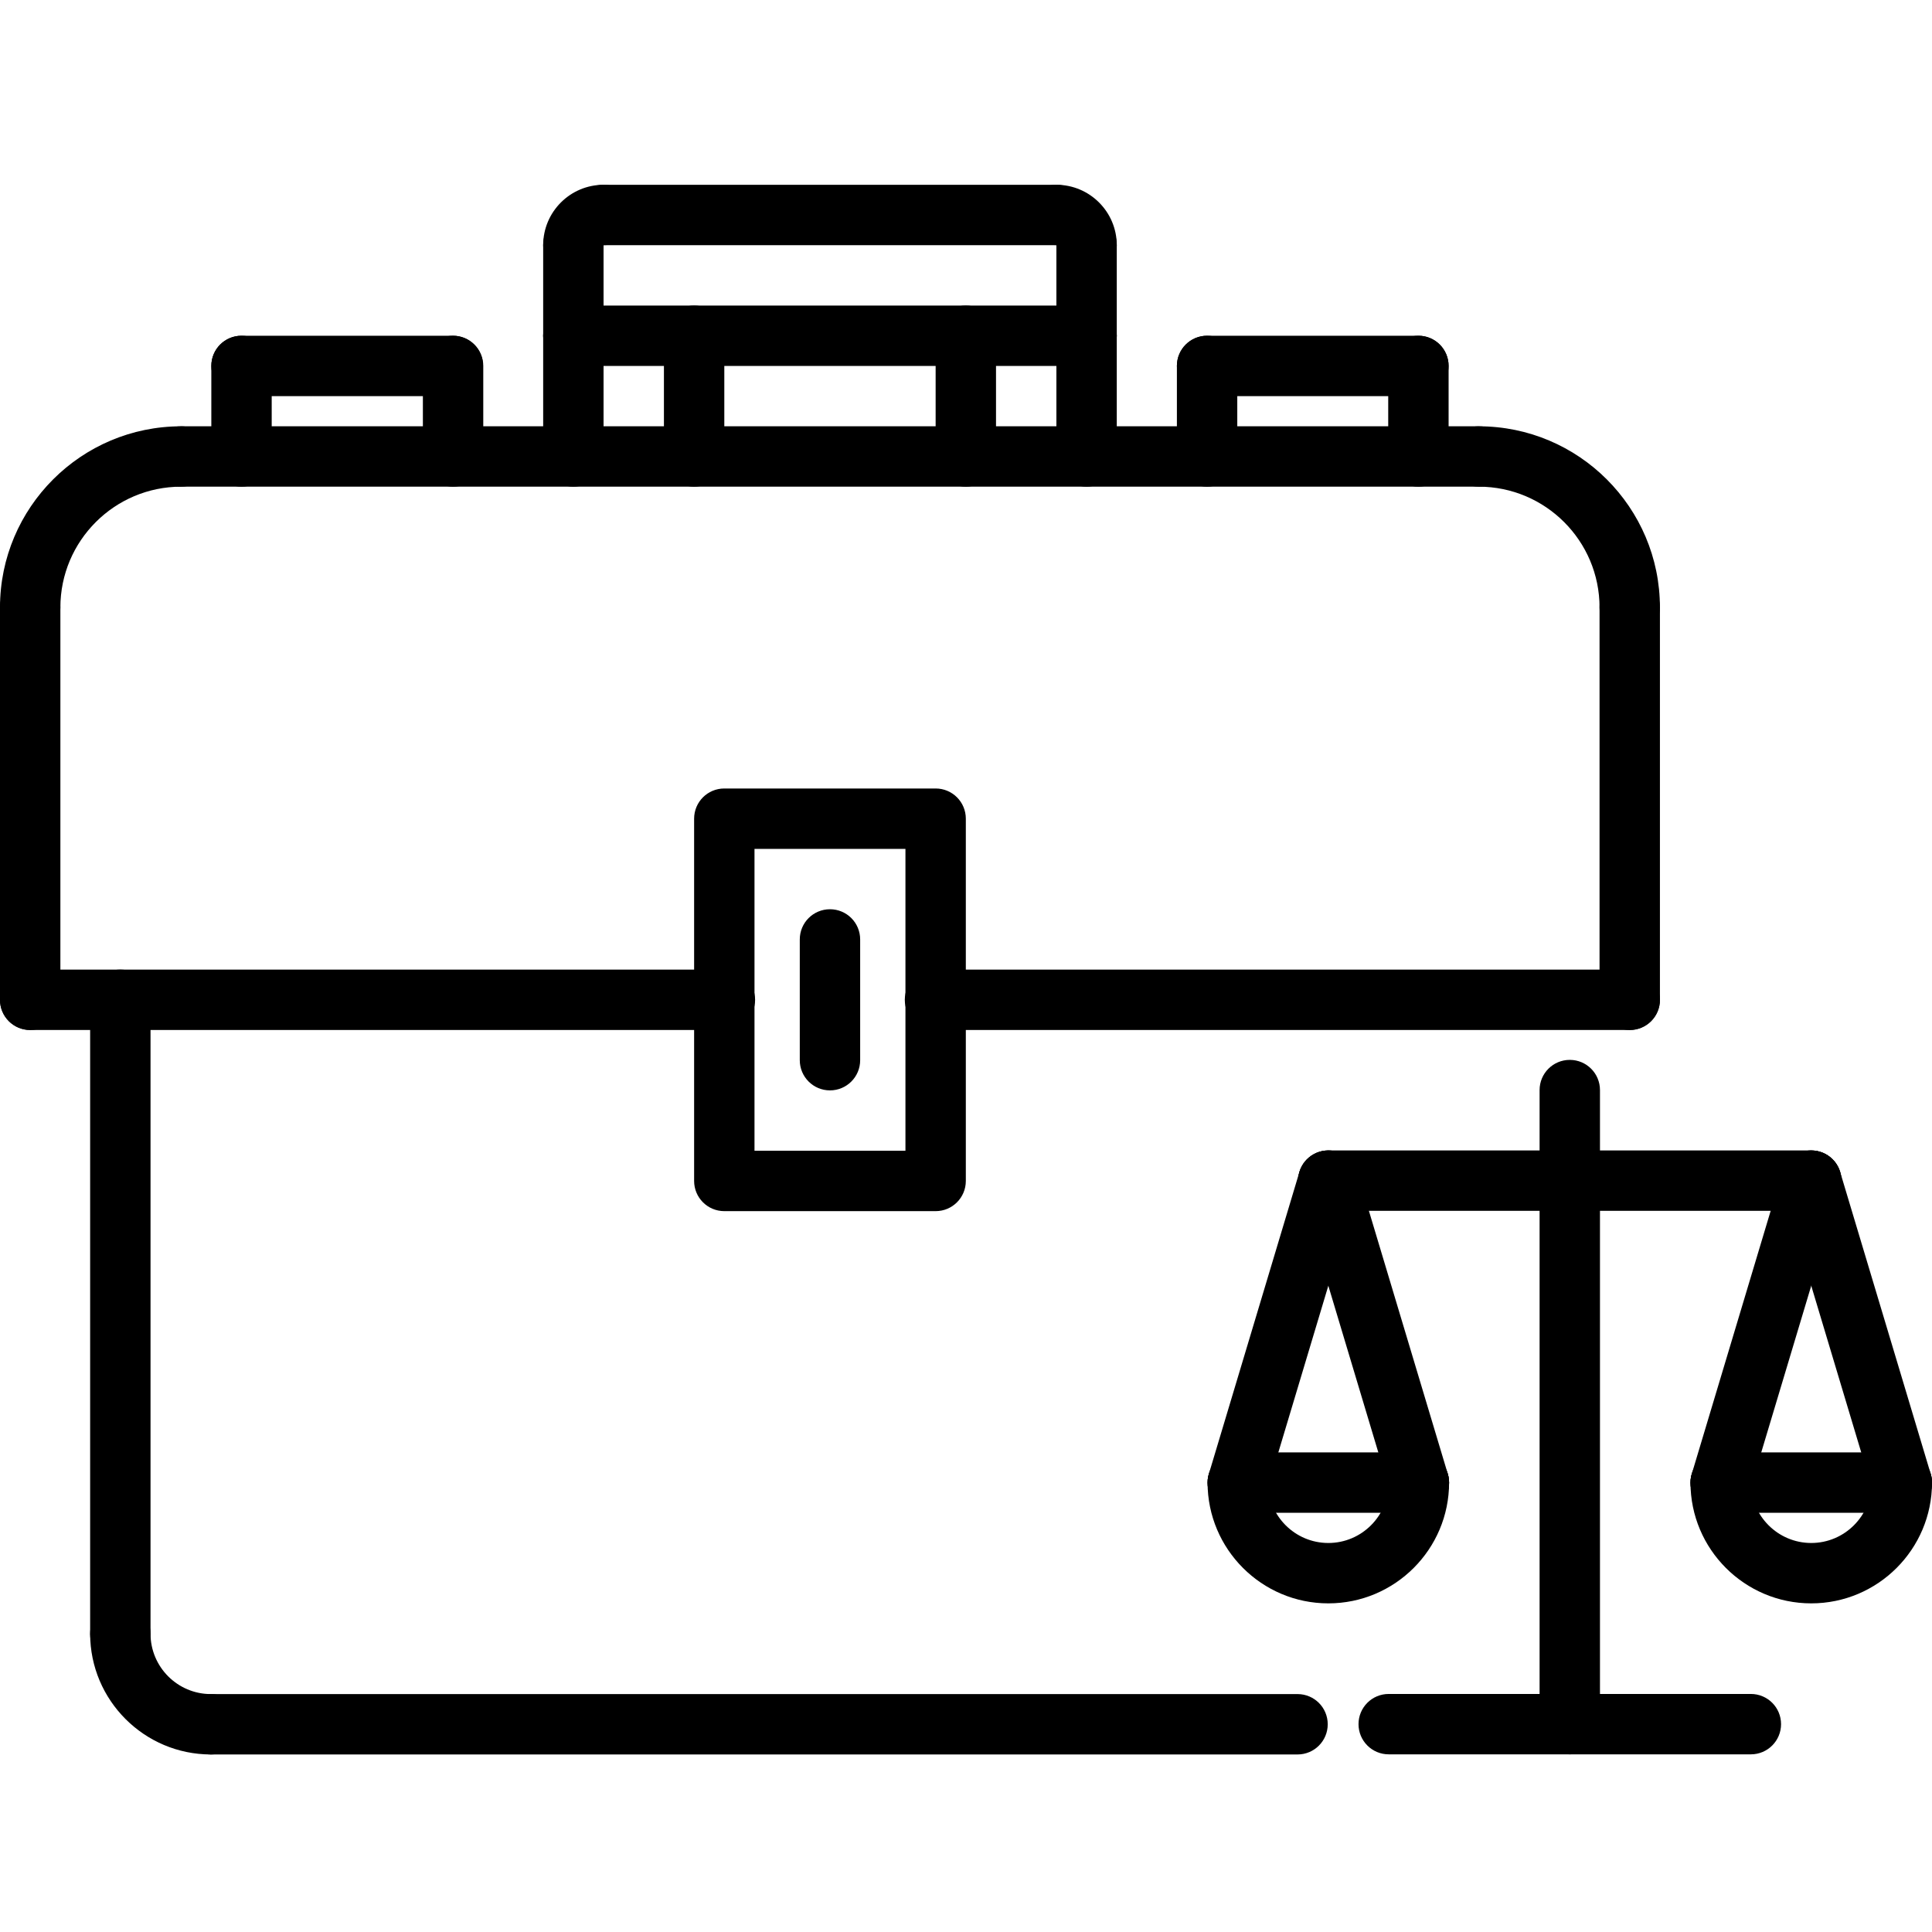
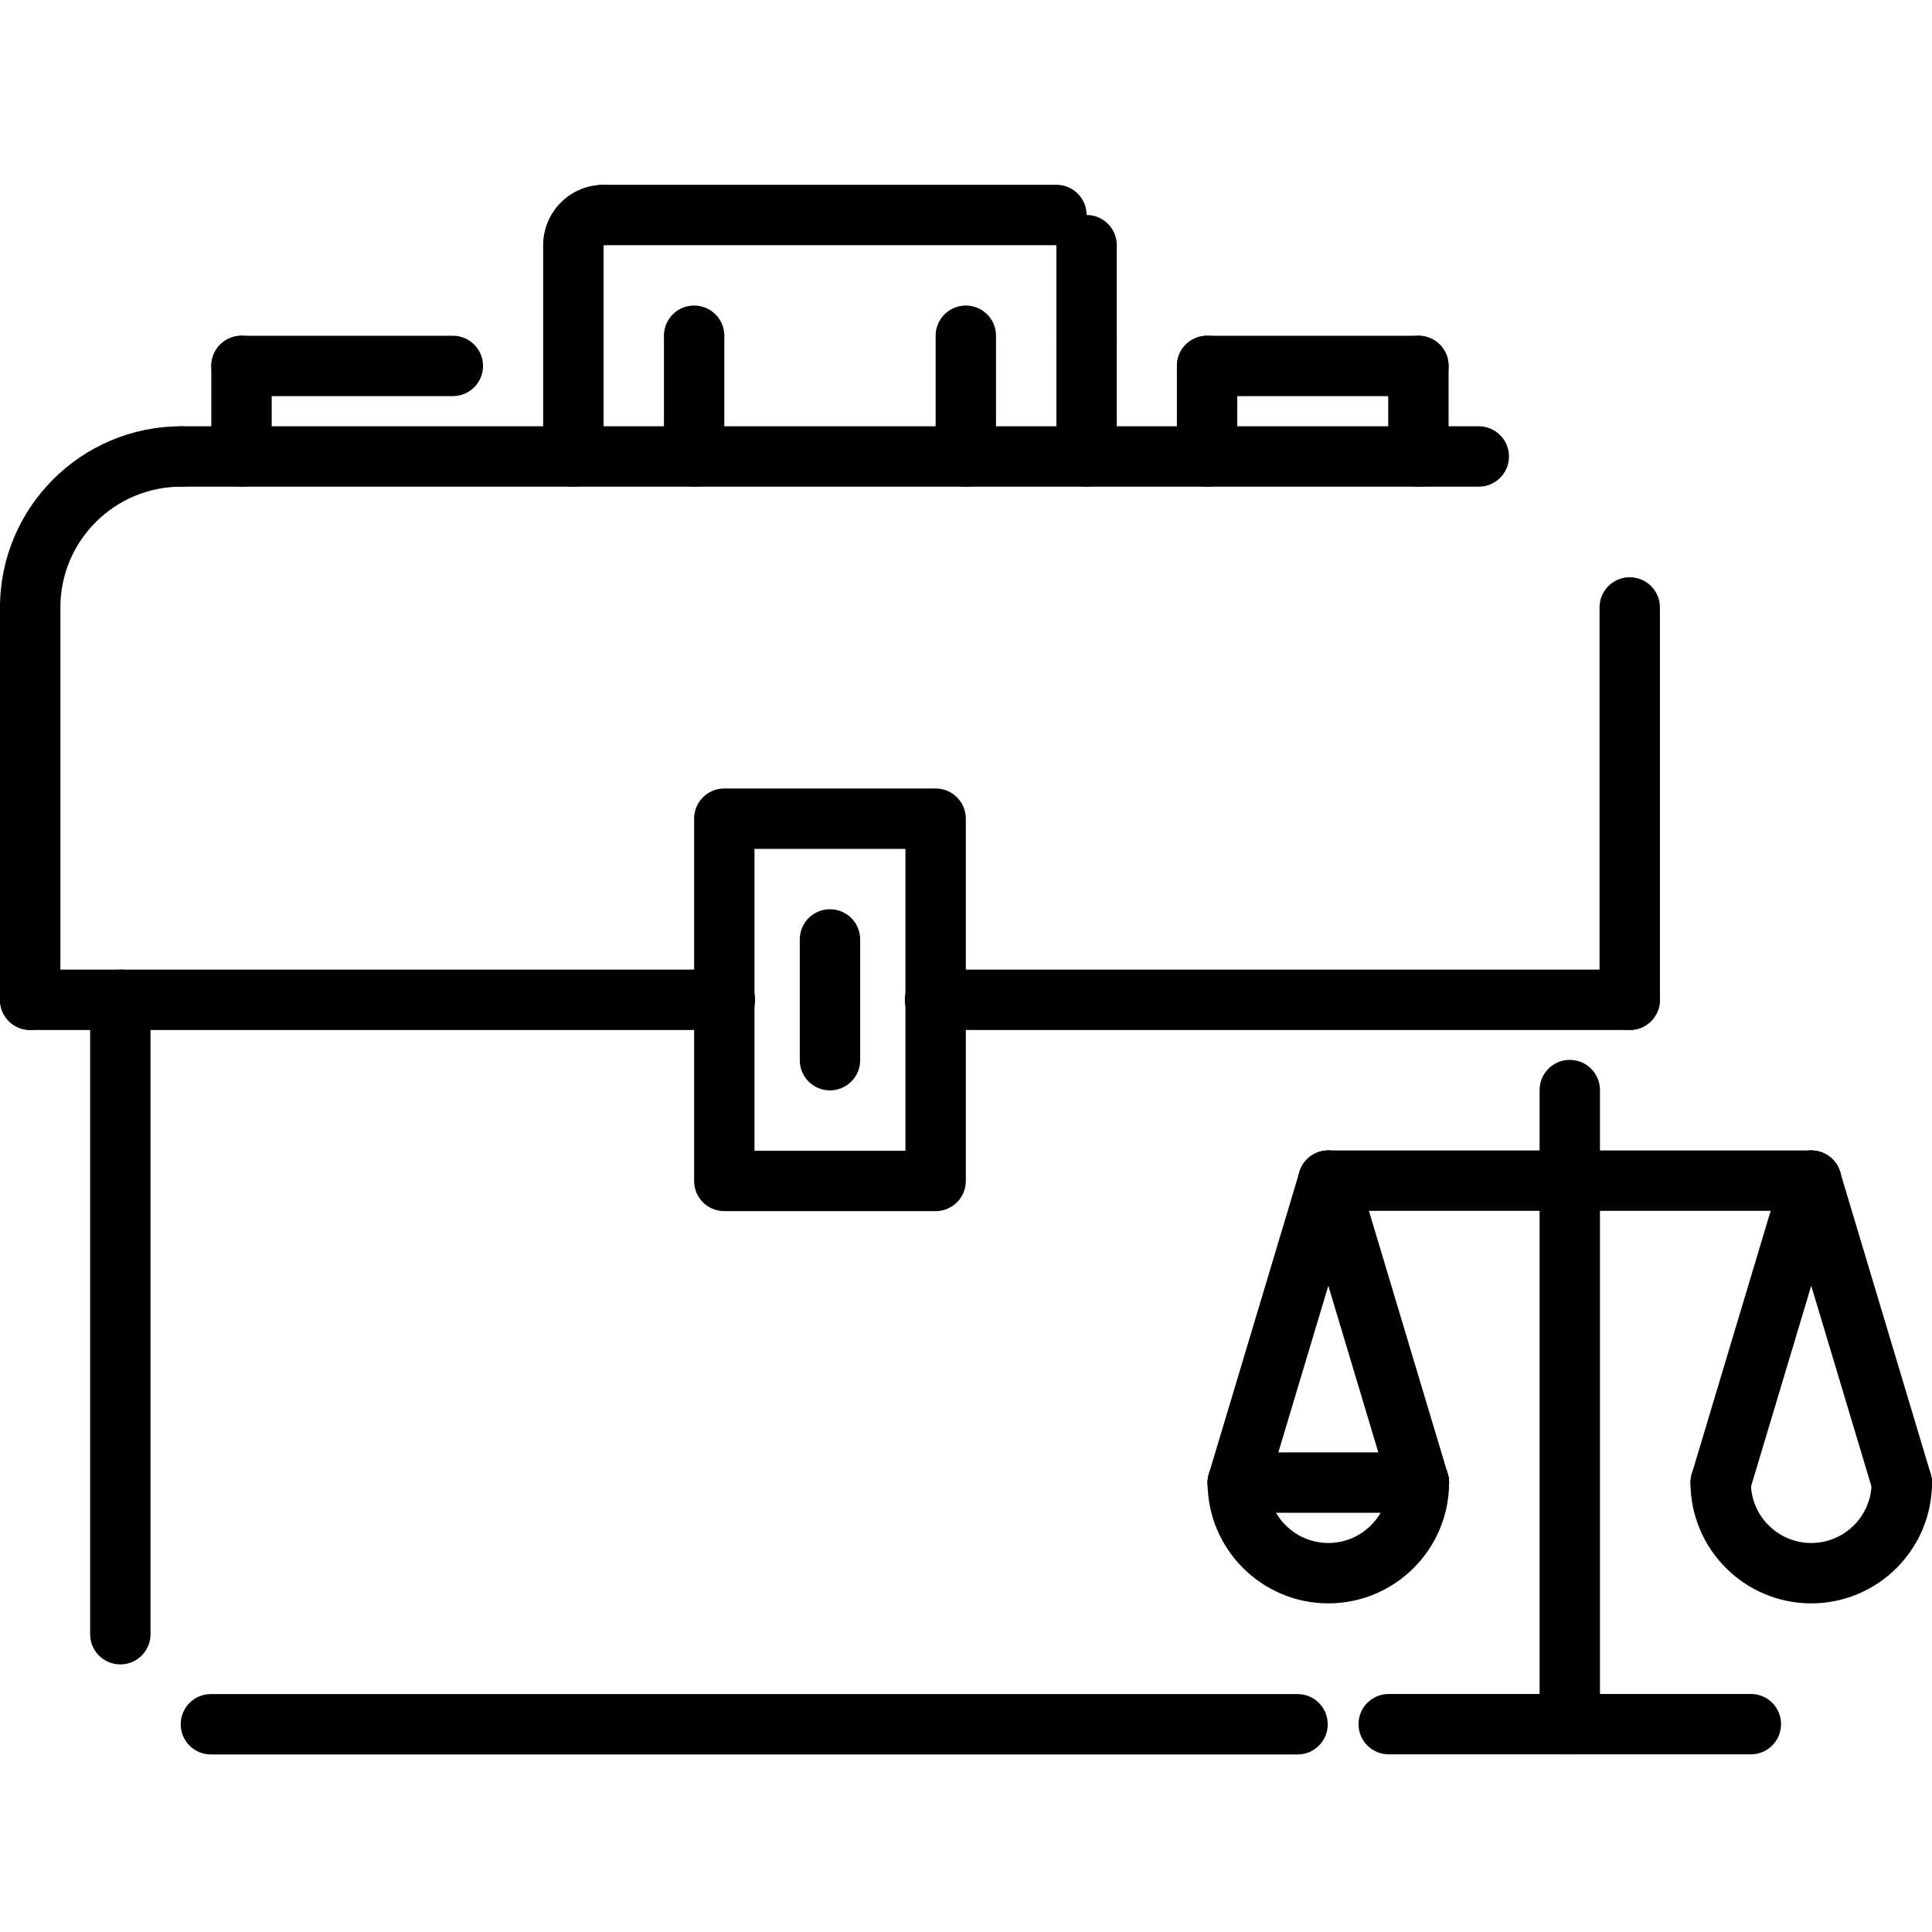
<svg xmlns="http://www.w3.org/2000/svg" height="511pt" viewBox="0 -48 511.969 511" width="511pt">
  <path d="m31.887 392.574c-4.422 0-8-3.578-8-8v-168.121c0-4.426 3.578-8 8-8 4.426 0 8 3.574 8 8v168.121c0 4.414-3.574 8-8 8zm0 0" />
  <path d="m343.84 416.438h-287.953c-4.422 0-8-3.578-8-8 0-4.426 3.578-8 8-8h287.953c4.426 0 8 3.574 8 8 0 4.422-3.574 8-8 8zm0 0" />
  <path d="m279.938 16.484h-120c-4.426 0-8-3.574-8-8 0-4.422 3.574-8 8-8h120c4.422 0 8 3.578 8 8 0 4.426-3.578 8-8 8zm0 0" />
  <path d="m151.938 24.484c-4.426 0-8-3.574-8-8 0-8.824 7.176-16 16-16 4.422 0 8 3.578 8 8 0 4.426-3.578 8-8 8 0 4.426-3.578 8-8 8zm0 0" />
-   <path d="m287.938 24.484c-4.426 0-8-3.574-8-8v-.016c-4.426 0-8-3.566-8-7.992 0-4.414 3.574-7.992 8-7.992 8.824 0 16 7.176 16 16 0 4.426-3.578 8-8 8zm0 0" />
  <path d="m287.938 48.484c-4.426 0-8-3.574-8-8v-24c0-4.422 3.574-8 8-8 4.422 0 8 3.578 8 8v24c0 4.426-3.578 8-8 8zm0 0" />
  <path d="m151.938 48.484c-4.426 0-8-3.574-8-8v-24c0-4.422 3.574-8 8-8 4.422 0 8 3.578 8 8v24c0 4.426-3.578 8-8 8zm0 0" />
-   <path d="m287.938 48.484h-136c-4.426 0-8-3.574-8-8 0-4.422 3.574-8 8-8h136c4.422 0 8 3.578 8 8 0 4.426-3.578 8-8 8zm0 0" />
  <path d="m287.938 80.484c-4.426 0-8-3.574-8-8v-32c0-4.422 3.574-8 8-8 4.422 0 8 3.578 8 8v32c0 4.426-3.578 8-8 8zm0 0" />
  <path d="m255.938 80.484c-4.426 0-8-3.574-8-8v-32c0-4.422 3.574-8 8-8 4.422 0 8 3.578 8 8v32c0 4.426-3.578 8-8 8zm0 0" />
  <path d="m183.938 80.484c-4.426 0-8-3.574-8-8v-32c0-4.422 3.574-8 8-8 4.422 0 8 3.578 8 8v32c0 4.426-3.578 8-8 8zm0 0" />
  <path d="m151.938 80.484c-4.426 0-8-3.574-8-8v-32c0-4.422 3.574-8 8-8 4.422 0 8 3.578 8 8v32c0 4.426-3.578 8-8 8zm0 0" />
  <path d="m375.871 56.484h-56c-4.422 0-8-3.574-8-8 0-4.422 3.578-8 8-8h56c4.426 0 8 3.578 8 8 0 4.426-3.574 8-8 8zm0 0" />
  <path d="m319.871 80.484c-4.422 0-8-3.574-8-8v-24c0-4.422 3.578-8 8-8 4.426 0 8 3.578 8 8v24c0 4.426-3.574 8-8 8zm0 0" />
  <path d="m120 56.484h-56c-4.426 0-8-3.574-8-8 0-4.422 3.574-8 8-8h56c4.426 0 8 3.578 8 8 0 4.426-3.574 8-8 8zm0 0" />
  <path d="m64 80.484c-4.426 0-8-3.574-8-8v-24c0-4.422 3.574-8 8-8s8 3.578 8 8v24c0 4.426-3.574 8-8 8zm0 0" />
-   <path d="m120.062 80.484c-4.422 0-8-3.574-8-8v-24c0-4.422 3.578-8 8-8 4.426 0 8 3.578 8 8v24c0 4.426-3.574 8-8 8zm0 0" />
  <path d="m247.938 272.461h-56c-4.426 0-8-3.578-8-8v-96c0-4.426 3.574-8 8-8h56c4.422 0 8 3.574 8 8v96c0 4.422-3.578 8-8 8zm-48-16h40v-80h-40zm0 0" />
  <path d="m219.938 240.461c-4.426 0-8-3.578-8-8v-32c0-4.426 3.574-8 8-8 4.422 0 8 3.574 8 8v32c0 4.422-3.578 8-8 8zm0 0" />
  <path d="m431.871 224.461c-4.422 0-8-3.578-8-8v-103.977c0-4.422 3.578-8 8-8 4.426 0 8 3.578 8 8v103.977c0 4.422-3.574 8-8 8zm0 0" />
  <path d="m431.871 224.461h-184.102c-4.426 0-8-3.578-8-8 0-4.426 3.574-8 8-8h184.109c4.426 0 8 3.574 8 8 0 4.422-3.582 8-8.008 8zm0 0" />
  <path d="m375.871 80.484c-4.422 0-8-3.574-8-8v-24c0-4.422 3.578-8 8-8 4.426 0 8 3.578 8 8v24c0 4.426-3.574 8-8 8zm0 0" />
-   <path d="m431.871 120.484c-4.422 0-8-3.574-8-8 0-17.648-14.352-32-32-32-4.422 0-8-3.574-8-8 0-4.422 3.578-8 8-8 26.473 0 48 21.527 48 48 0 4.426-3.574 8-8 8zm0 0" />
+   <path d="m431.871 120.484zm0 0" />
  <path d="m8 224.461c-4.426 0-8-3.578-8-8v-103.977c0-4.422 3.574-8 8-8s8 3.578 8 8v103.977c0 4.422-3.574 8-8 8zm0 0" />
  <path d="m192.098 224.461h-184.098c-4.426 0-8-3.578-8-8 0-4.426 3.574-8 8-8h184.098c4.422 0 8 3.574 8 8 0 4.422-3.586 8-8 8zm0 0" />
  <path d="m8 120.484c-4.426 0-8-3.574-8-8 0-26.473 21.527-48 48-48 4.426 0 8 3.578 8 8 0 4.426-3.574 8-8 8-17.648 0-32 14.352-32 32 0 4.426-3.574 8-8 8zm0 0" />
-   <path d="m55.887 416.438c-17.648 0-32-14.352-32-32 0-4.426 3.578-8 8-8 4.426 0 8 3.574 8 8 0 8.824 7.176 16 16 16 4.426 0 8 3.574 8 8 0 4.422-3.574 8-8 8zm0 0" />
  <path d="m391.871 80.484h-343.871c-4.426 0-8-3.574-8-8 0-4.422 3.574-8 8-8h343.871c4.426 0 8 3.578 8 8 0 4.426-3.574 8-8 8zm0 0" />
  <path d="m479.969 272.379h-127.969c-4.426 0-8-3.574-8-8 0-4.422 3.574-8 8-8h127.969c4.422 0 8 3.578 8 8 0 4.426-3.578 8-8 8zm0 0" />
  <path d="m415.984 416.406c-4.426 0-8-3.578-8-8v-168.027c0-4.422 3.574-8 8-8 4.422 0 8 3.578 8 8v168.027c0 4.422-3.578 8-8 8zm0 0" />
  <path d="m463.969 416.406h-95.969c-4.426 0-8-3.578-8-8 0-4.426 3.574-8 8-8h95.969c4.422 0 8 3.574 8 8 0 4.422-3.578 8-8 8zm0 0" />
  <path d="m352 376.398c-17.648 0-32-14.355-32-32 0-4.426 3.574-8 8-8s8 3.574 8 8c0 8.82 7.176 16 16 16s16-7.18 16-16c0-4.426 3.574-8 8-8s8 3.574 8 8c0 17.645-14.352 32-32 32zm0 0" />
  <path d="m376 352.398h-48c-4.426 0-8-3.578-8-8 0-4.426 3.574-8 8-8h48c4.426 0 8 3.574 8 8 0 4.422-3.574 8-8 8zm0 0" />
  <path d="m328 352.398c-.762 0-1.527-.113-2.297-.336-4.23-1.273-6.633-5.73-5.367-9.961l24-80.016c1.266-4.234 5.703-6.625 9.961-5.371 4.23 1.273 6.633 5.73 5.367 9.961l-24 80.016c-1.039 3.473-4.215 5.707-7.664 5.707zm0 0" />
  <path d="m376 352.398c-3.449 0-6.625-2.234-7.664-5.707l-24-80.016c-1.266-4.23 1.137-8.688 5.367-9.961 4.234-1.254 8.695 1.137 9.961 5.371l24 80.016c1.266 4.23-1.137 8.688-5.367 9.961-.77.23-1.535.336-2.297.336zm0 0" />
  <path d="m479.969 376.398c-17.648 0-32-14.355-32-32 0-4.426 3.574-8 8-8 4.422 0 8 3.574 8 8 0 8.82 7.176 16 16 16s16-7.18 16-16c0-4.426 3.574-8 8-8 4.422 0 8 3.574 8 8 0 17.645-14.352 32-32 32zm0 0" />
-   <path d="m503.969 352.398h-48c-4.426 0-8-3.578-8-8 0-4.426 3.574-8 8-8h48c4.422 0 8 3.574 8 8 0 4.422-3.578 8-8 8zm0 0" />
  <path d="m455.969 352.398c-.762 0-1.527-.113-2.297-.336-4.23-1.273-6.633-5.73-5.367-9.961l24-80.016c1.262-4.234 5.719-6.625 9.961-5.371 4.23 1.273 6.629 5.73 5.367 9.961l-24 80.016c-1.039 3.473-4.219 5.707-7.664 5.707zm0 0" />
  <path d="m503.969 352.398c-3.449 0-6.625-2.234-7.664-5.707l-24-80.016c-1.266-4.23 1.137-8.688 5.367-9.961 4.25-1.254 8.688 1.137 9.961 5.371l24 80.016c1.262 4.23-1.137 8.688-5.367 9.961-.77.23-1.539.336-2.297.336zm0 0" />
</svg>